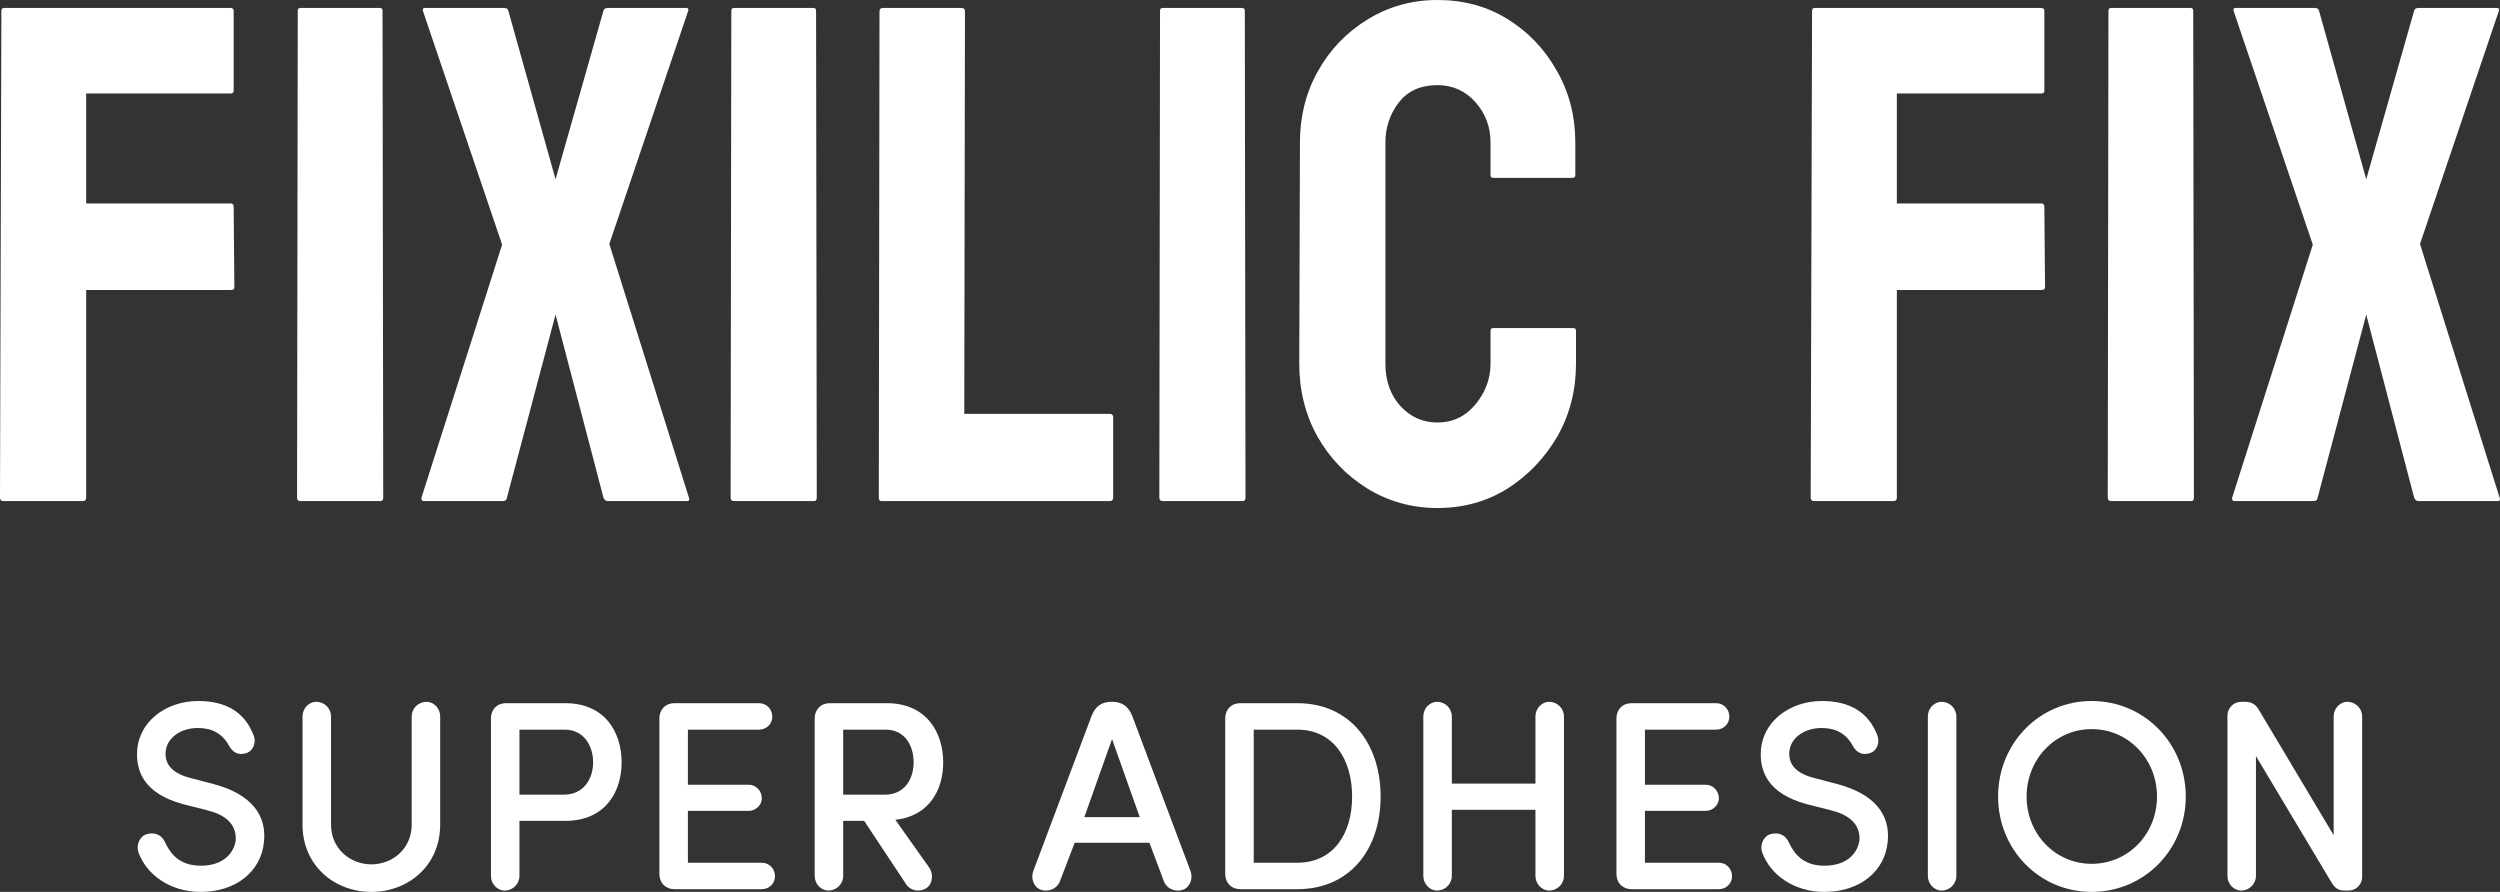
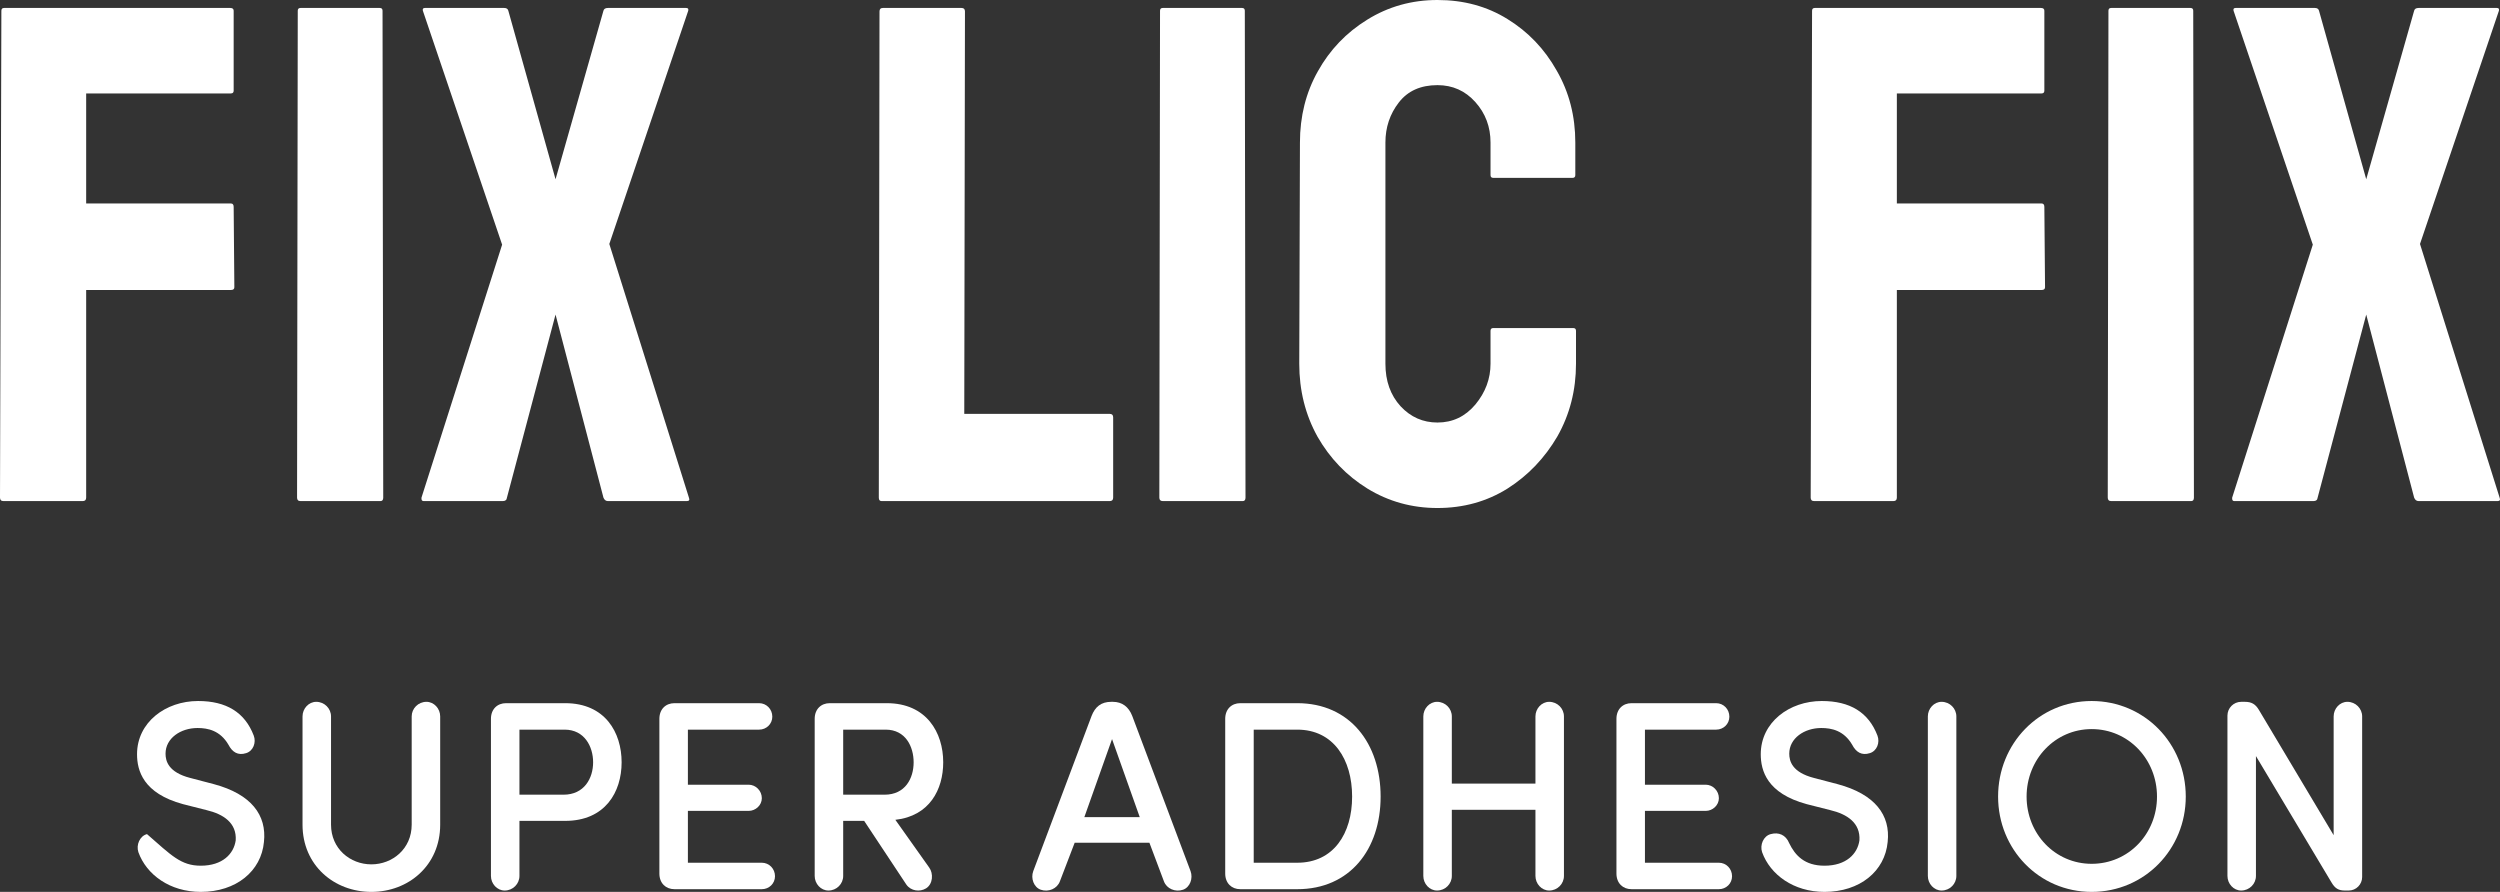
<svg xmlns="http://www.w3.org/2000/svg" width="185" height="66" viewBox="0 0 185 66" fill="none">
  <rect x="0" y="0" width="185" height="66" fill="#333333" stroke="none" />
  <path d="M171.199 37.08H165.334C165.215 37.08 165.164 36.995 165.181 36.824L171.148 18.105L165.283 0.794C165.249 0.657 165.3 0.589 165.436 0.589H171.301C171.471 0.589 171.573 0.657 171.607 0.794L175.101 13.265L178.646 0.794C178.68 0.657 178.791 0.589 178.978 0.589H184.767C184.903 0.589 184.954 0.657 184.92 0.794L179.08 18.054L184.971 36.824C185.039 36.995 184.988 37.08 184.818 37.08H178.978C178.825 37.08 178.714 36.995 178.646 36.824L175.101 23.278L171.505 36.824C171.488 36.995 171.386 37.08 171.199 37.08Z" fill="white" />
  <path d="M162.146 37.08H156.229C156.059 37.08 155.974 36.995 155.974 36.824L156.025 0.794C156.025 0.657 156.093 0.589 156.229 0.589H162.095C162.231 0.589 162.299 0.657 162.299 0.794L162.35 36.824C162.35 36.995 162.282 37.08 162.146 37.08Z" fill="white" />
  <path d="M140.112 37.08H134.246C134.076 37.08 133.991 36.995 133.991 36.824L134.093 0.794C134.093 0.657 134.161 0.589 134.297 0.589H151.027C151.197 0.589 151.282 0.657 151.282 0.794V6.709C151.282 6.846 151.214 6.914 151.078 6.914H140.367V15.057H151.078C151.214 15.057 151.282 15.143 151.282 15.313L151.333 21.255C151.333 21.391 151.248 21.459 151.078 21.459H140.367V36.824C140.367 36.995 140.282 37.08 140.112 37.08Z" fill="white" />
  <path d="M106.372 37.593C104.484 37.593 102.759 37.114 101.195 36.158C99.647 35.202 98.415 33.922 97.497 32.317C96.596 30.695 96.145 28.894 96.145 26.914L96.196 10.55C96.196 8.604 96.638 6.846 97.522 5.275C98.406 3.688 99.622 2.416 101.169 1.46C102.733 0.487 104.467 0 106.372 0C108.31 0 110.036 0.469 111.549 1.408C113.079 2.347 114.294 3.619 115.196 5.224C116.114 6.812 116.573 8.587 116.573 10.55V12.958C116.573 13.094 116.505 13.162 116.369 13.162H110.503C110.367 13.162 110.299 13.094 110.299 12.958V10.55C110.299 9.39 109.925 8.391 109.177 7.554C108.429 6.718 107.494 6.3 106.372 6.3C105.13 6.3 104.178 6.726 103.515 7.58C102.852 8.434 102.521 9.424 102.521 10.55V26.914C102.521 28.194 102.895 29.244 103.643 30.064C104.391 30.866 105.301 31.267 106.372 31.267C107.494 31.267 108.429 30.823 109.177 29.936C109.925 29.031 110.299 28.024 110.299 26.914V24.481C110.299 24.345 110.367 24.276 110.503 24.276H116.42C116.556 24.276 116.624 24.345 116.624 24.481V26.914C116.624 28.877 116.165 30.67 115.247 32.292C114.311 33.896 113.079 35.185 111.549 36.158C110.019 37.114 108.293 37.593 106.372 37.593Z" fill="white" />
  <path d="M91.963 37.08H86.046C85.876 37.08 85.791 36.995 85.791 36.824L85.842 0.794C85.842 0.657 85.91 0.589 86.046 0.589H91.912C92.048 0.589 92.116 0.657 92.116 0.794L92.167 36.824C92.167 36.995 92.099 37.08 91.963 37.08Z" fill="white" />
  <path d="M82.119 37.08H65.236C65.1 37.08 65.032 36.995 65.032 36.824L65.083 0.845C65.083 0.674 65.168 0.589 65.338 0.589H71.152C71.323 0.589 71.407 0.674 71.407 0.845L71.356 30.627H82.119C82.289 30.627 82.374 30.712 82.374 30.883V36.824C82.374 36.995 82.289 37.08 82.119 37.08Z" fill="white" />
-   <path d="M60.237 37.08H54.321C54.151 37.08 54.066 36.995 54.066 36.824L54.117 0.794C54.117 0.657 54.185 0.589 54.321 0.589H60.186C60.322 0.589 60.39 0.657 60.39 0.794L60.441 36.824C60.441 36.995 60.373 37.08 60.237 37.08Z" fill="white" />
  <path d="M37.208 37.08H31.343C31.224 37.08 31.173 36.995 31.19 36.824L37.157 18.105L31.292 0.794C31.258 0.657 31.309 0.589 31.445 0.589H37.31C37.48 0.589 37.582 0.657 37.616 0.794L41.11 13.265L44.655 0.794C44.689 0.657 44.8 0.589 44.987 0.589H50.776C50.912 0.589 50.963 0.657 50.929 0.794L45.089 18.054L50.98 36.824C51.048 36.995 50.997 37.08 50.827 37.08H44.987C44.834 37.08 44.723 36.995 44.655 36.824L41.11 23.278L37.514 36.824C37.497 36.995 37.395 37.08 37.208 37.08Z" fill="white" />
  <path d="M28.155 37.08H22.238C22.068 37.08 21.983 36.995 21.983 36.824L22.034 0.794C22.034 0.657 22.102 0.589 22.238 0.589H28.104C28.24 0.589 28.308 0.657 28.308 0.794L28.359 36.824C28.359 36.995 28.291 37.08 28.155 37.08Z" fill="white" />
  <path d="M6.121 37.08H0.255C0.085 37.08 0 36.995 0 36.824L0.102 0.794C0.102 0.657 0.17 0.589 0.306 0.589H17.036C17.206 0.589 17.291 0.657 17.291 0.794V6.709C17.291 6.846 17.223 6.914 17.087 6.914H6.376V15.057H17.087C17.223 15.057 17.291 15.143 17.291 15.313L17.342 21.255C17.342 21.391 17.257 21.459 17.087 21.459H6.376V36.824C6.376 36.995 6.291 37.08 6.121 37.08Z" fill="white" />
  <path d="M174.799 53.014V64.901C174.799 65.441 174.361 65.9 173.804 65.9H173.526C173.048 65.9 172.789 65.74 172.531 65.301L166.94 55.95V64.821C166.94 65.401 166.462 65.9 165.845 65.9C165.288 65.9 164.831 65.401 164.831 64.821V52.954C164.831 52.394 165.288 51.935 165.845 51.935H166.124C166.601 51.935 166.9 52.095 167.159 52.534L172.69 61.804V53.014C172.69 52.434 173.147 51.935 173.705 51.935C174.321 51.935 174.799 52.434 174.799 53.014Z" fill="white" />
  <path d="M149.968 58.947C149.968 61.705 152.077 63.922 154.783 63.922C157.509 63.922 159.618 61.705 159.618 58.947C159.618 56.19 157.509 53.953 154.783 53.953C152.077 53.953 149.968 56.19 149.968 58.947ZM147.859 58.947C147.859 55.032 150.883 51.875 154.783 51.875C158.702 51.875 161.747 55.032 161.747 58.947C161.747 62.843 158.702 66 154.783 66C150.883 66 147.859 62.843 147.859 58.947Z" fill="white" />
  <path d="M144.77 53.014V64.821C144.77 65.401 144.293 65.9 143.676 65.9C143.119 65.9 142.661 65.401 142.661 64.821V53.014C142.661 52.434 143.119 51.935 143.676 51.935C144.293 51.935 144.77 52.434 144.77 53.014Z" fill="white" />
  <path d="M130.396 63.063C130.216 62.524 130.495 61.864 131.032 61.724C131.609 61.565 132.146 61.764 132.405 62.404C132.843 63.303 133.539 64.062 135.012 64.062C136.623 64.062 137.459 63.183 137.598 62.184C137.678 60.905 136.703 60.246 135.429 59.946L133.698 59.507C130.754 58.708 130.296 57.029 130.296 55.811C130.296 53.453 132.405 51.875 134.813 51.875C136.902 51.875 138.275 52.714 138.931 54.432C139.13 54.952 138.891 55.571 138.374 55.731C137.757 55.931 137.34 55.651 137.061 55.111C136.444 54.053 135.529 53.873 134.773 53.873C133.519 53.873 132.405 54.632 132.405 55.771C132.405 56.31 132.604 57.149 134.236 57.569L135.987 58.028C138.752 58.768 139.906 60.326 139.687 62.304C139.488 64.462 137.638 66 135.012 66C132.723 66 130.992 64.721 130.396 63.063Z" fill="white" />
  <path d="M127.197 65.8H120.731C120.094 65.8 119.617 65.361 119.617 64.641V53.193C119.617 52.474 120.094 52.035 120.731 52.035H126.998C127.536 52.035 127.973 52.474 127.973 53.034C127.973 53.573 127.536 53.993 126.998 53.993H121.726V58.068H126.222C126.74 58.068 127.197 58.508 127.197 59.067C127.197 59.587 126.74 60.006 126.222 60.006H121.726V63.842H127.197C127.735 63.842 128.172 64.282 128.172 64.841C128.172 65.381 127.735 65.8 127.197 65.8Z" fill="white" />
  <path d="M113.623 64.821V59.926H107.435V64.821C107.435 65.401 106.958 65.9 106.341 65.9C105.784 65.9 105.326 65.401 105.326 64.821V53.014C105.326 52.434 105.784 51.935 106.341 51.935C106.958 51.935 107.435 52.434 107.435 53.014V57.988H113.623V53.014C113.623 52.434 114.081 51.935 114.638 51.935C115.255 51.935 115.732 52.434 115.732 53.014V64.821C115.732 65.401 115.255 65.9 114.638 65.9C114.081 65.9 113.623 65.401 113.623 64.821Z" fill="white" />
  <path d="M92.775 53.993V63.842H95.998C98.684 63.842 100.057 61.684 100.057 58.947C100.057 56.21 98.684 53.993 95.998 53.993H92.775ZM95.998 65.8H91.78C91.143 65.8 90.666 65.361 90.666 64.641V53.193C90.666 52.474 91.143 52.035 91.78 52.035H95.998C99.898 52.035 102.166 55.032 102.166 58.947C102.166 62.843 99.898 65.8 95.998 65.8Z" fill="white" />
  <path d="M82.291 54.692L80.242 60.466H84.341L82.291 54.692ZM86.131 65.221L85.057 62.364H79.525L78.431 65.221C78.232 65.76 77.595 66.04 77.018 65.84C76.501 65.66 76.262 65.001 76.461 64.462L80.779 52.974C81.038 52.314 81.475 51.935 82.231 51.935H82.351C83.047 51.935 83.525 52.314 83.783 52.974L88.101 64.462C88.3 65.001 88.061 65.66 87.544 65.84C86.967 66.04 86.33 65.76 86.131 65.221Z" fill="white" />
  <path d="M65.54 53.993H62.396V58.807H65.46C66.993 58.807 67.609 57.589 67.609 56.41C67.609 55.251 67.012 53.993 65.54 53.993ZM66.256 60.666L68.763 64.202C69.082 64.641 69.042 65.421 68.525 65.74C68.067 66.02 67.41 65.94 67.072 65.461L63.948 60.745H62.396V64.821C62.396 65.401 61.919 65.9 61.302 65.9C60.745 65.9 60.287 65.401 60.287 64.821V53.193C60.287 52.474 60.765 52.035 61.401 52.035H65.62C68.564 52.035 69.798 54.212 69.798 56.41C69.798 58.428 68.783 60.386 66.256 60.666Z" fill="white" />
  <path d="M56.375 65.8H49.909C49.272 65.8 48.794 65.361 48.794 64.641V53.193C48.794 52.474 49.272 52.035 49.909 52.035H56.176C56.713 52.035 57.151 52.474 57.151 53.034C57.151 53.573 56.713 53.993 56.176 53.993H50.904V58.068H55.4C55.917 58.068 56.375 58.508 56.375 59.067C56.375 59.587 55.917 60.006 55.4 60.006H50.904V63.842H56.375C56.912 63.842 57.35 64.282 57.35 64.841C57.35 65.381 56.912 65.8 56.375 65.8Z" fill="white" />
  <path d="M41.782 53.993H38.439V58.807H41.702C43.234 58.807 43.891 57.589 43.891 56.41C43.891 55.251 43.254 53.993 41.782 53.993ZM38.439 60.745V64.821C38.439 65.401 37.962 65.9 37.345 65.9C36.788 65.9 36.33 65.401 36.33 64.821V53.193C36.33 52.474 36.808 52.035 37.444 52.035H41.822C44.786 52.035 46 54.212 46 56.41C46 58.608 44.786 60.745 41.822 60.745H38.439Z" fill="white" />
  <path d="M27.48 66C24.735 66 22.387 64.042 22.387 61.025V53.014C22.387 52.434 22.844 51.935 23.401 51.935C24.018 51.935 24.496 52.434 24.496 53.014V61.025C24.496 62.803 25.908 63.962 27.48 63.962C29.052 63.962 30.465 62.803 30.465 61.025V53.014C30.465 52.434 30.942 51.935 31.559 51.935C32.116 51.935 32.574 52.434 32.574 53.014V61.025C32.574 64.042 30.226 66 27.48 66Z" fill="white" />
-   <path d="M10.241 63.063C10.062 62.524 10.34 61.864 10.877 61.724C11.454 61.565 11.992 61.764 12.25 62.404C12.688 63.303 13.384 64.062 14.857 64.062C16.468 64.062 17.304 63.183 17.443 62.184C17.523 60.905 16.548 60.246 15.274 59.946L13.543 59.507C10.599 58.708 10.141 57.029 10.141 55.811C10.141 53.453 12.25 51.875 14.658 51.875C16.747 51.875 18.12 52.714 18.776 54.432C18.975 54.952 18.736 55.571 18.219 55.731C17.602 55.931 17.185 55.651 16.906 55.111C16.289 54.053 15.374 53.873 14.618 53.873C13.364 53.873 12.25 54.632 12.25 55.771C12.25 56.31 12.449 57.149 14.081 57.569L15.832 58.028C18.597 58.768 19.751 60.326 19.532 62.304C19.333 64.462 17.483 66 14.857 66C12.569 66 10.837 64.721 10.241 63.063Z" fill="white" />
+   <path d="M10.241 63.063C10.062 62.524 10.34 61.864 10.877 61.724C12.688 63.303 13.384 64.062 14.857 64.062C16.468 64.062 17.304 63.183 17.443 62.184C17.523 60.905 16.548 60.246 15.274 59.946L13.543 59.507C10.599 58.708 10.141 57.029 10.141 55.811C10.141 53.453 12.25 51.875 14.658 51.875C16.747 51.875 18.12 52.714 18.776 54.432C18.975 54.952 18.736 55.571 18.219 55.731C17.602 55.931 17.185 55.651 16.906 55.111C16.289 54.053 15.374 53.873 14.618 53.873C13.364 53.873 12.25 54.632 12.25 55.771C12.25 56.31 12.449 57.149 14.081 57.569L15.832 58.028C18.597 58.768 19.751 60.326 19.532 62.304C19.333 64.462 17.483 66 14.857 66C12.569 66 10.837 64.721 10.241 63.063Z" fill="white" />
</svg>